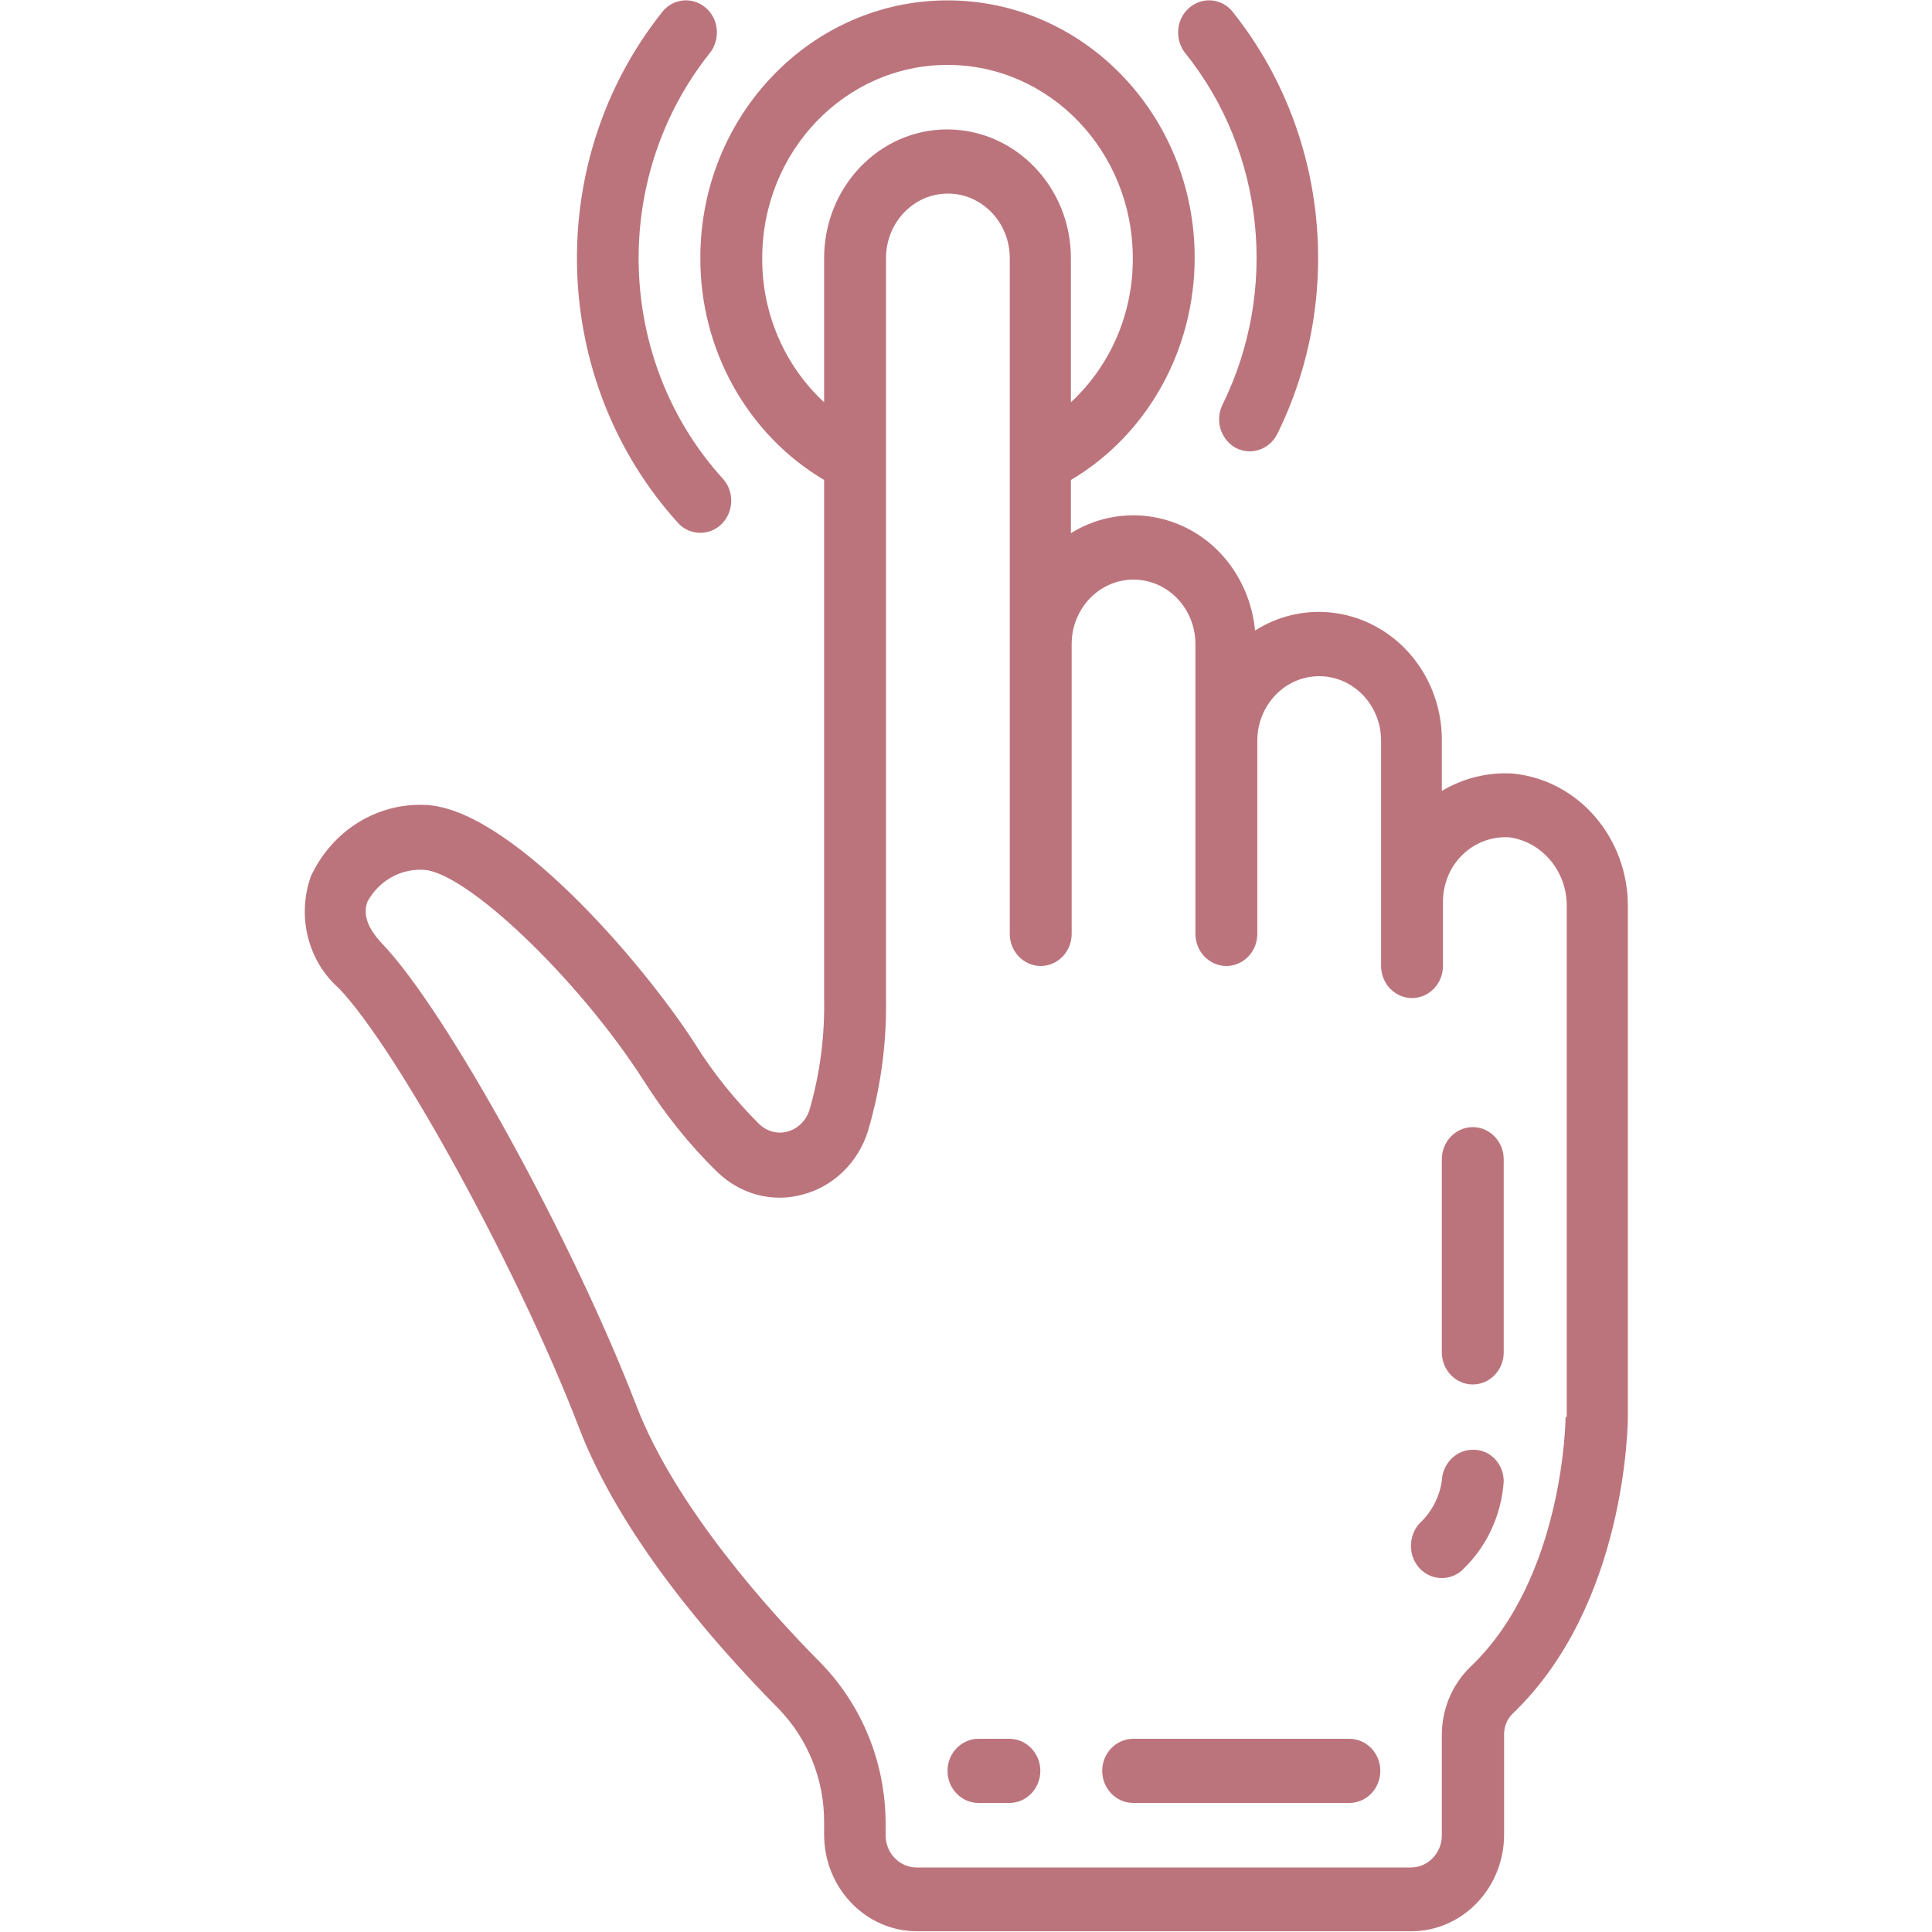
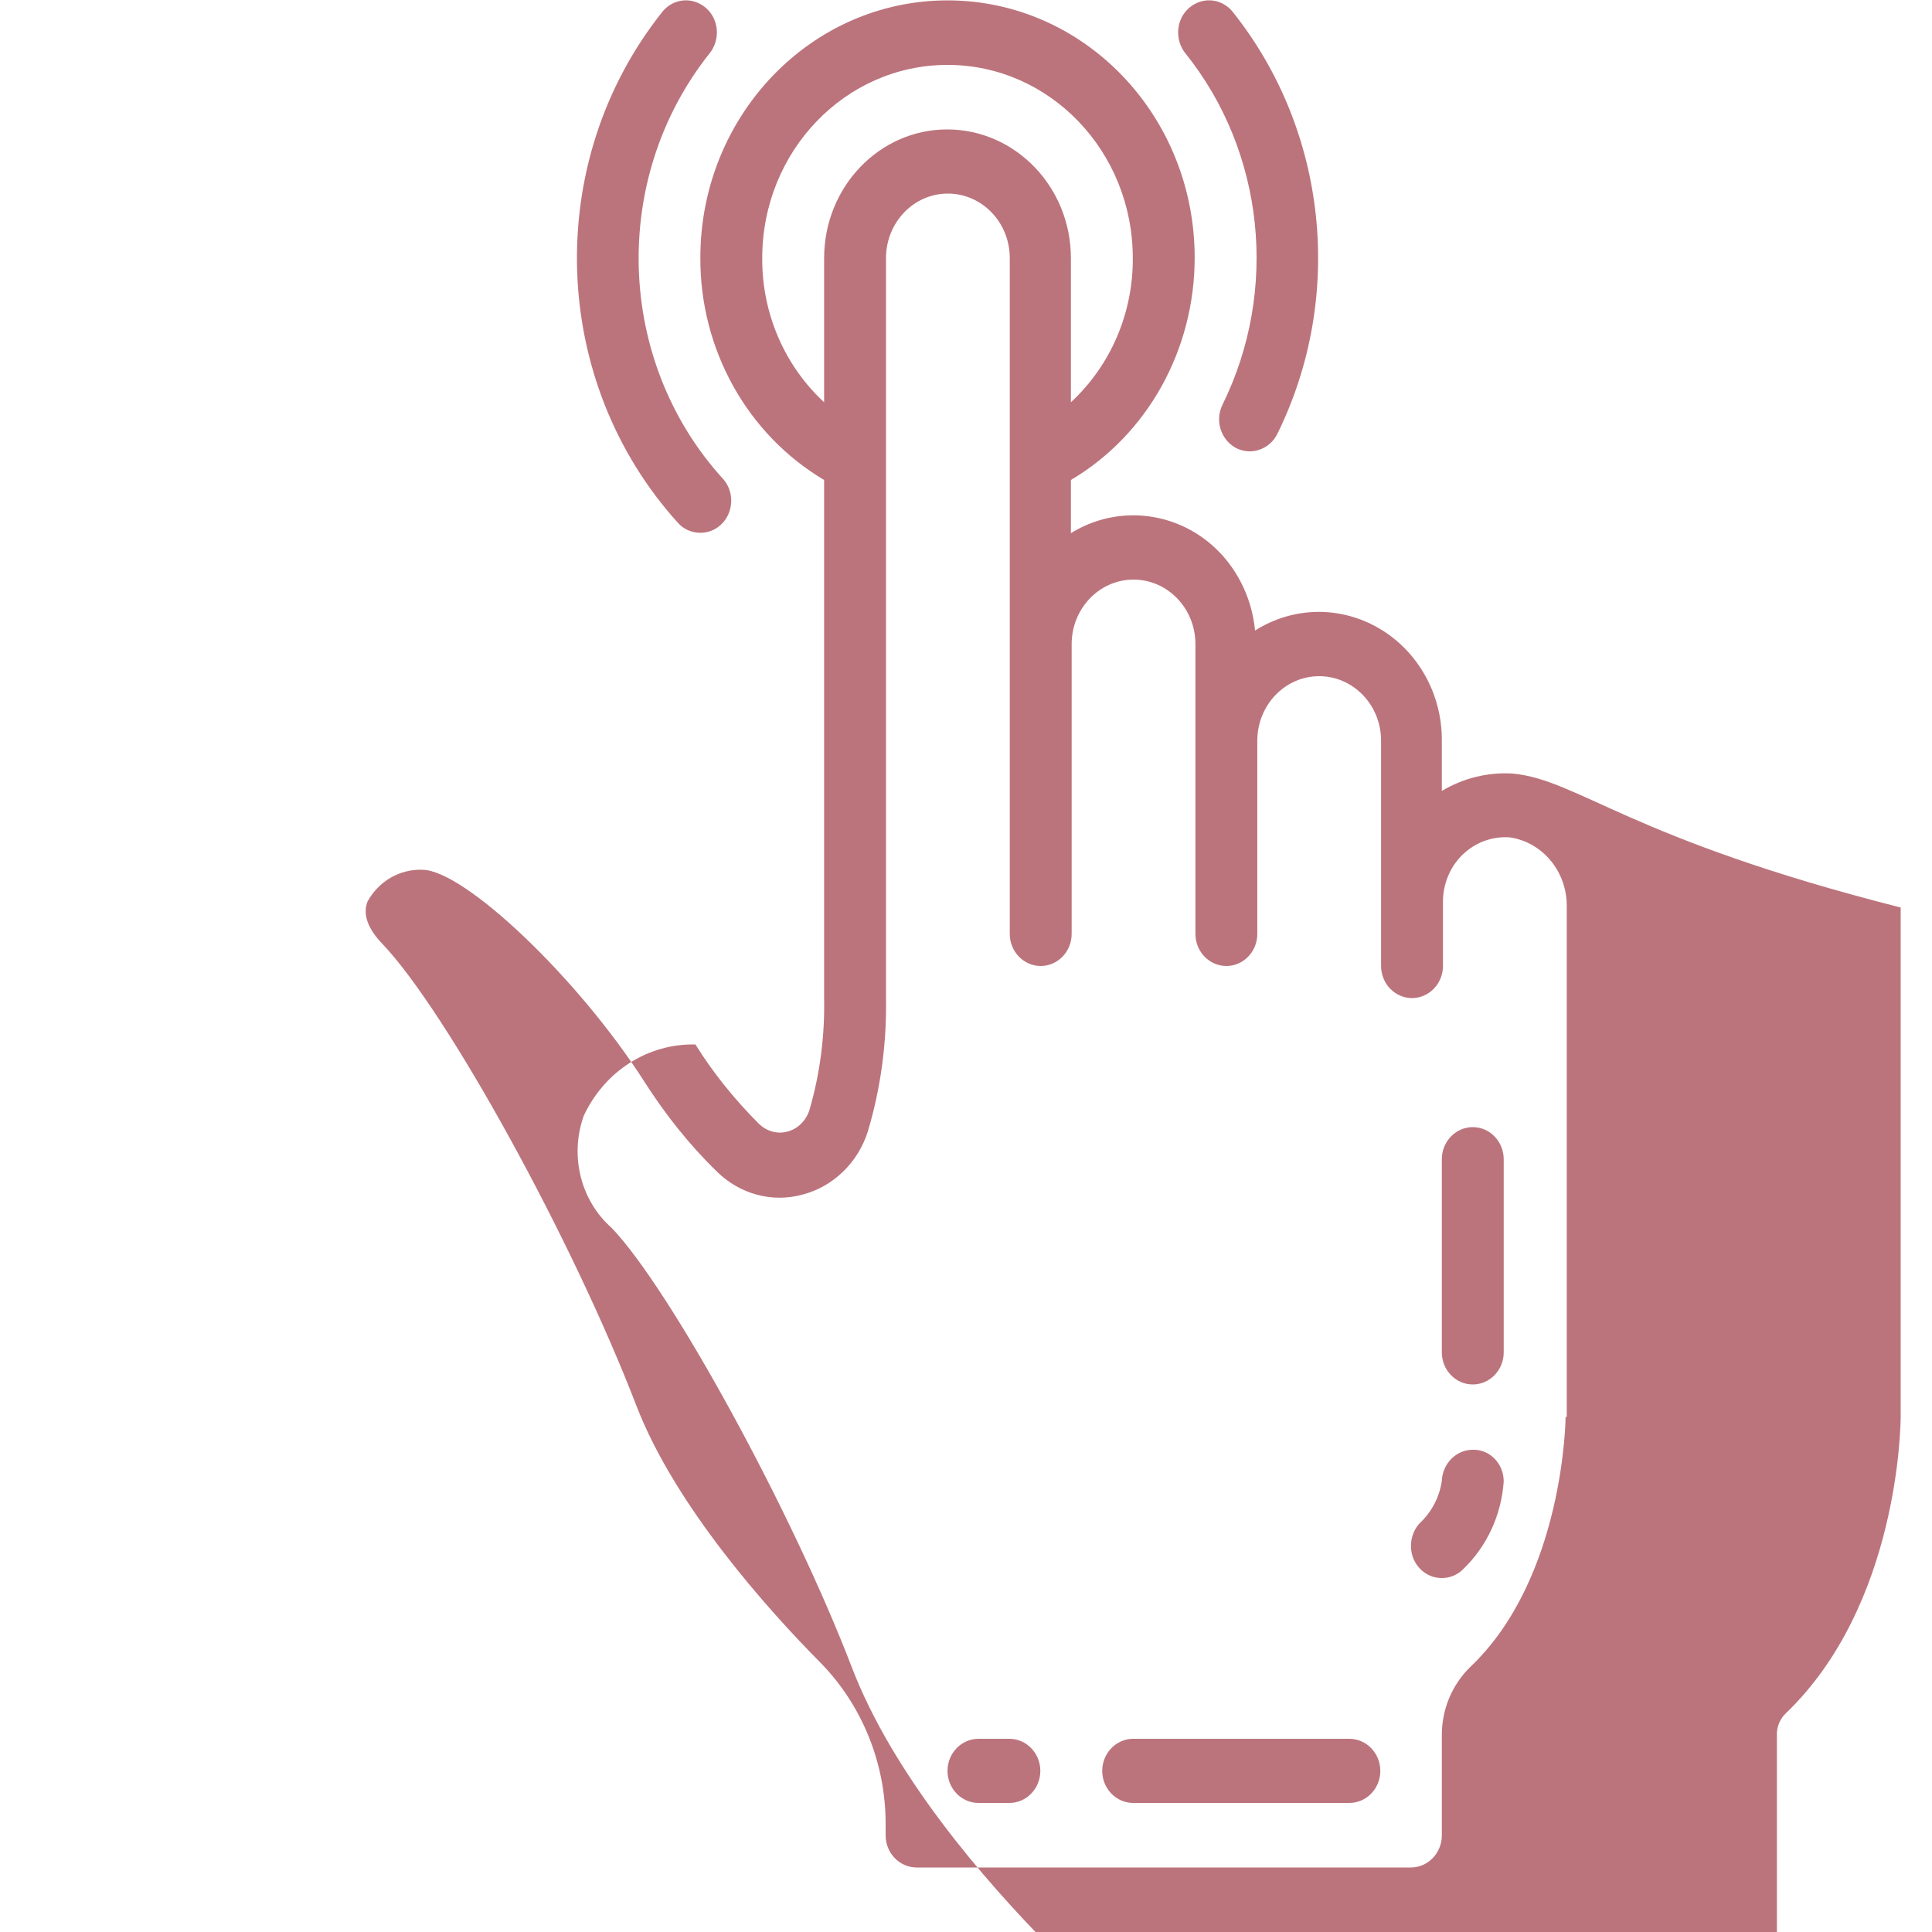
<svg xmlns="http://www.w3.org/2000/svg" version="1.1" id="katman_1" x="0px" y="0px" viewBox="0 0 512 512" style="enable-background:new 0 0 512 512;" xml:space="preserve">
  <style type="text/css">
	.st0{fill:#BC747C;}
</style>
  <g>
    <g>
      <g>
-         <path class="st0" d="M400.9,205c-6.6-0.4-13.1,1.2-18.8,4.6v-13.3c0.1-12.3-6.3-23.7-16.5-29.7c-10.3-6.1-22.9-5.9-33,0.5     c-1.1-11.5-7.7-21.7-17.6-26.9s-21.7-4.8-31.2,1.1v-14.1c20.3-12,32.8-34.5,32.8-58.9c0-37.7-29.3-68.2-65.5-68.2     s-65.5,30.6-65.5,68.2c-0.1,24.3,12.4,46.8,32.8,58.9v137.3c0.2,10.1-1.1,20.1-3.9,29.7c-0.9,2.8-3.1,5-5.9,5.7     c-2.6,0.7-5.4-0.1-7.4-2c-6.4-6.4-12.1-13.4-16.9-21.1c-14.2-22.1-50-63.5-72.3-63.5c-12.6-0.3-24.1,7.1-29.6,18.9     c-3.8,10.6-0.8,22.5,7.4,29.7c15.6,16.3,47.8,75.1,63.7,116.6c10.9,28.3,34.7,56,52.8,74.3c7.8,8,12.2,18.9,12.1,30.3v3.1     c0,14.1,11,25.6,24.6,25.6h131c13.6,0,24.6-11.5,24.6-25.6V460c-0.1-2.2,0.7-4.3,2.2-5.8c30.2-28.8,30.6-76.9,30.6-78.9V240.5     C431.6,222.2,418.4,206.7,400.9,205z M218.4,68.4v38.2C207.9,96.9,201.9,83,202,68.4c0-28.3,22-51.2,49.1-51.2     s49.1,22.9,49.1,51.2c0.1,14.6-5.9,28.5-16.4,38.2V68.4c0-18.8-14.7-34.1-32.8-34.1C233,34.3,218.4,49.6,218.4,68.4z      M414.9,375.5c0,0.4-0.4,42.7-25.3,66.3c-4.9,4.8-7.6,11.4-7.5,18.4v26.2c0,4.7-3.7,8.5-8.2,8.5h-131c-4.5,0-8.2-3.8-8.2-8.5     v-3.1c0-16-6.2-31.3-17.1-42.5c-13.9-14-38.7-41.6-49-68.4c-16.9-43.9-50.2-104.4-67.3-122.3c-3.9-4.1-5.2-7.8-3.9-11.2     c3-5.4,8.5-8.6,14.5-8.4c11.1,0,41.3,28.7,58.7,55.9c5.6,8.8,12,16.9,19.4,24.1c6,5.9,14.5,8.3,22.6,6.1     c8.2-2.1,14.8-8.5,17.4-16.8c3.4-11.4,5-23.3,4.8-35.2V68.4c0-9.4,7.3-17.1,16.4-17.1c9,0,16.4,7.6,16.4,17.1v179.1     c0,4.7,3.7,8.5,8.2,8.5s8.2-3.8,8.2-8.5v-76.8c0-9.4,7.3-17.1,16.4-17.1c9,0,16.4,7.6,16.4,17.1v76.8c0,4.7,3.7,8.5,8.2,8.5     s8.2-3.8,8.2-8.5v-51.2c0-9.4,7.3-17.1,16.4-17.1c9,0,16.4,7.6,16.4,17.1V256c0,4.7,3.7,8.5,8.2,8.5s8.2-3.8,8.2-8.5v-17     c0-4.5,1.7-8.9,4.8-12.1c3.4-3.5,8-5.3,12.8-5c8.8,1.2,15.4,9.2,15.2,18.5v135.1H414.9z M390.3,298.7c-4.5,0-8.2,3.8-8.2,8.5     v51.2c0,4.7,3.7,8.5,8.2,8.5s8.2-3.8,8.2-8.5v-51.2C398.5,302.6,394.9,298.7,390.3,298.7z M390.5,384.2c-4.5-0.1-8.2,3.6-8.4,8.2     c-0.6,4.3-2.7,8.3-5.8,11.2c-2.3,2.4-3,6.1-1.8,9.3c1.3,3.2,4.2,5.3,7.6,5.3c2.2,0,4.3-0.9,5.8-2.5c6.2-6,10-14.3,10.6-23.1     C398.5,388,395,384.2,390.5,384.2z M267.5,460.8h-8.2c-4.5,0-8.2,3.8-8.2,8.5s3.7,8.5,8.2,8.5h8.2c4.5,0,8.2-3.8,8.2-8.5     C275.7,464.6,272,460.8,267.5,460.8z M357.6,460.8h-57.3c-4.5,0-8.2,3.8-8.2,8.5s3.7,8.5,8.2,8.5h57.3c4.5,0,8.2-3.8,8.2-8.5     C365.8,464.6,362.1,460.8,357.6,460.8z M185.6,141.2c3.3,0,6.2-2,7.5-5.1s0.7-6.8-1.5-9.2c-28.4-31.2-29.9-79.6-3.6-112.7     c1.9-2.3,2.5-5.6,1.5-8.5s-3.5-5-6.4-5.5s-5.9,0.7-7.7,3.1c-31.6,39.8-29.7,97.8,4.3,135.3C181.2,140.3,183.4,141.2,185.6,141.2z      M324,107.2c-2.1,4.2-0.5,9.3,3.5,11.5c1.9,1,4.2,1.2,6.2,0.5c2.1-0.7,3.8-2.2,4.8-4.2c17.9-36.3,13.3-80.3-11.7-111.7     c-1.8-2.4-4.8-3.6-7.7-3.1c-2.9,0.5-5.4,2.6-6.4,5.5s-0.4,6.2,1.5,8.5C335.1,40.3,338.9,76.9,324,107.2z" />
+         <path class="st0" d="M400.9,205c-6.6-0.4-13.1,1.2-18.8,4.6v-13.3c0.1-12.3-6.3-23.7-16.5-29.7c-10.3-6.1-22.9-5.9-33,0.5     c-1.1-11.5-7.7-21.7-17.6-26.9s-21.7-4.8-31.2,1.1v-14.1c20.3-12,32.8-34.5,32.8-58.9c0-37.7-29.3-68.2-65.5-68.2     s-65.5,30.6-65.5,68.2c-0.1,24.3,12.4,46.8,32.8,58.9v137.3c0.2,10.1-1.1,20.1-3.9,29.7c-0.9,2.8-3.1,5-5.9,5.7     c-2.6,0.7-5.4-0.1-7.4-2c-6.4-6.4-12.1-13.4-16.9-21.1c-12.6-0.3-24.1,7.1-29.6,18.9     c-3.8,10.6-0.8,22.5,7.4,29.7c15.6,16.3,47.8,75.1,63.7,116.6c10.9,28.3,34.7,56,52.8,74.3c7.8,8,12.2,18.9,12.1,30.3v3.1     c0,14.1,11,25.6,24.6,25.6h131c13.6,0,24.6-11.5,24.6-25.6V460c-0.1-2.2,0.7-4.3,2.2-5.8c30.2-28.8,30.6-76.9,30.6-78.9V240.5     C431.6,222.2,418.4,206.7,400.9,205z M218.4,68.4v38.2C207.9,96.9,201.9,83,202,68.4c0-28.3,22-51.2,49.1-51.2     s49.1,22.9,49.1,51.2c0.1,14.6-5.9,28.5-16.4,38.2V68.4c0-18.8-14.7-34.1-32.8-34.1C233,34.3,218.4,49.6,218.4,68.4z      M414.9,375.5c0,0.4-0.4,42.7-25.3,66.3c-4.9,4.8-7.6,11.4-7.5,18.4v26.2c0,4.7-3.7,8.5-8.2,8.5h-131c-4.5,0-8.2-3.8-8.2-8.5     v-3.1c0-16-6.2-31.3-17.1-42.5c-13.9-14-38.7-41.6-49-68.4c-16.9-43.9-50.2-104.4-67.3-122.3c-3.9-4.1-5.2-7.8-3.9-11.2     c3-5.4,8.5-8.6,14.5-8.4c11.1,0,41.3,28.7,58.7,55.9c5.6,8.8,12,16.9,19.4,24.1c6,5.9,14.5,8.3,22.6,6.1     c8.2-2.1,14.8-8.5,17.4-16.8c3.4-11.4,5-23.3,4.8-35.2V68.4c0-9.4,7.3-17.1,16.4-17.1c9,0,16.4,7.6,16.4,17.1v179.1     c0,4.7,3.7,8.5,8.2,8.5s8.2-3.8,8.2-8.5v-76.8c0-9.4,7.3-17.1,16.4-17.1c9,0,16.4,7.6,16.4,17.1v76.8c0,4.7,3.7,8.5,8.2,8.5     s8.2-3.8,8.2-8.5v-51.2c0-9.4,7.3-17.1,16.4-17.1c9,0,16.4,7.6,16.4,17.1V256c0,4.7,3.7,8.5,8.2,8.5s8.2-3.8,8.2-8.5v-17     c0-4.5,1.7-8.9,4.8-12.1c3.4-3.5,8-5.3,12.8-5c8.8,1.2,15.4,9.2,15.2,18.5v135.1H414.9z M390.3,298.7c-4.5,0-8.2,3.8-8.2,8.5     v51.2c0,4.7,3.7,8.5,8.2,8.5s8.2-3.8,8.2-8.5v-51.2C398.5,302.6,394.9,298.7,390.3,298.7z M390.5,384.2c-4.5-0.1-8.2,3.6-8.4,8.2     c-0.6,4.3-2.7,8.3-5.8,11.2c-2.3,2.4-3,6.1-1.8,9.3c1.3,3.2,4.2,5.3,7.6,5.3c2.2,0,4.3-0.9,5.8-2.5c6.2-6,10-14.3,10.6-23.1     C398.5,388,395,384.2,390.5,384.2z M267.5,460.8h-8.2c-4.5,0-8.2,3.8-8.2,8.5s3.7,8.5,8.2,8.5h8.2c4.5,0,8.2-3.8,8.2-8.5     C275.7,464.6,272,460.8,267.5,460.8z M357.6,460.8h-57.3c-4.5,0-8.2,3.8-8.2,8.5s3.7,8.5,8.2,8.5h57.3c4.5,0,8.2-3.8,8.2-8.5     C365.8,464.6,362.1,460.8,357.6,460.8z M185.6,141.2c3.3,0,6.2-2,7.5-5.1s0.7-6.8-1.5-9.2c-28.4-31.2-29.9-79.6-3.6-112.7     c1.9-2.3,2.5-5.6,1.5-8.5s-3.5-5-6.4-5.5s-5.9,0.7-7.7,3.1c-31.6,39.8-29.7,97.8,4.3,135.3C181.2,140.3,183.4,141.2,185.6,141.2z      M324,107.2c-2.1,4.2-0.5,9.3,3.5,11.5c1.9,1,4.2,1.2,6.2,0.5c2.1-0.7,3.8-2.2,4.8-4.2c17.9-36.3,13.3-80.3-11.7-111.7     c-1.8-2.4-4.8-3.6-7.7-3.1c-2.9,0.5-5.4,2.6-6.4,5.5s-0.4,6.2,1.5,8.5C335.1,40.3,338.9,76.9,324,107.2z" />
      </g>
    </g>
  </g>
</svg>